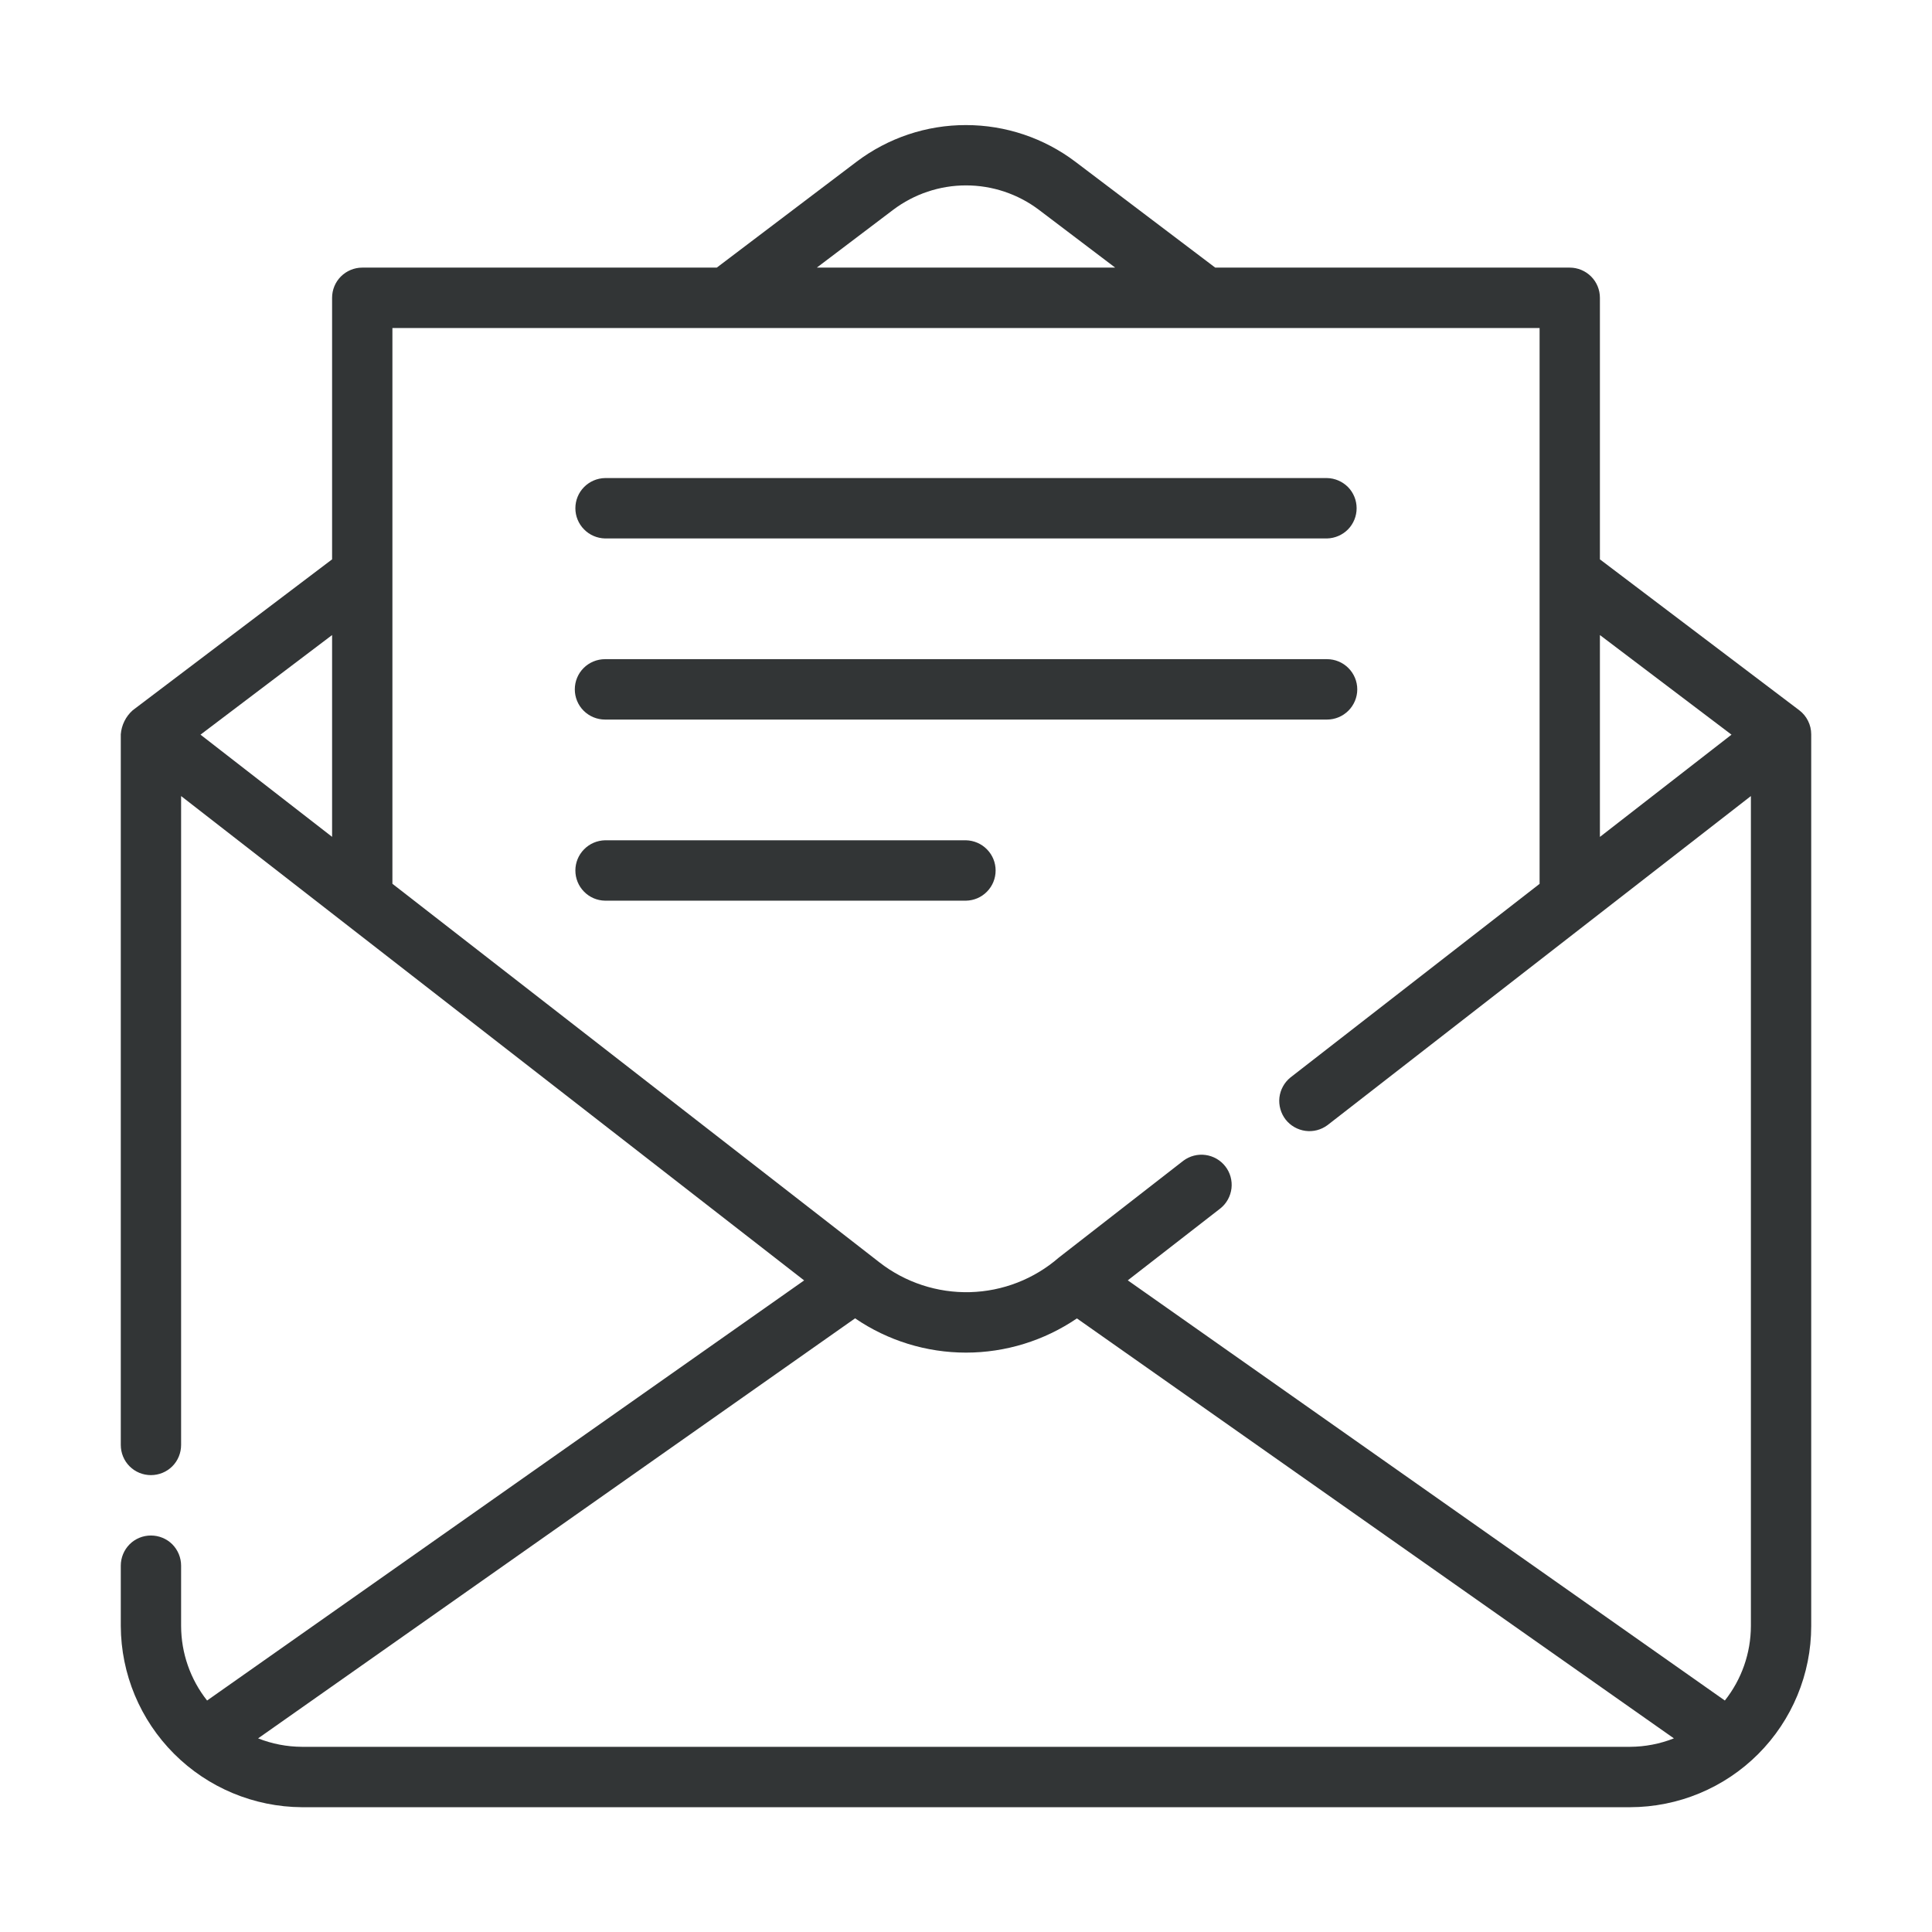
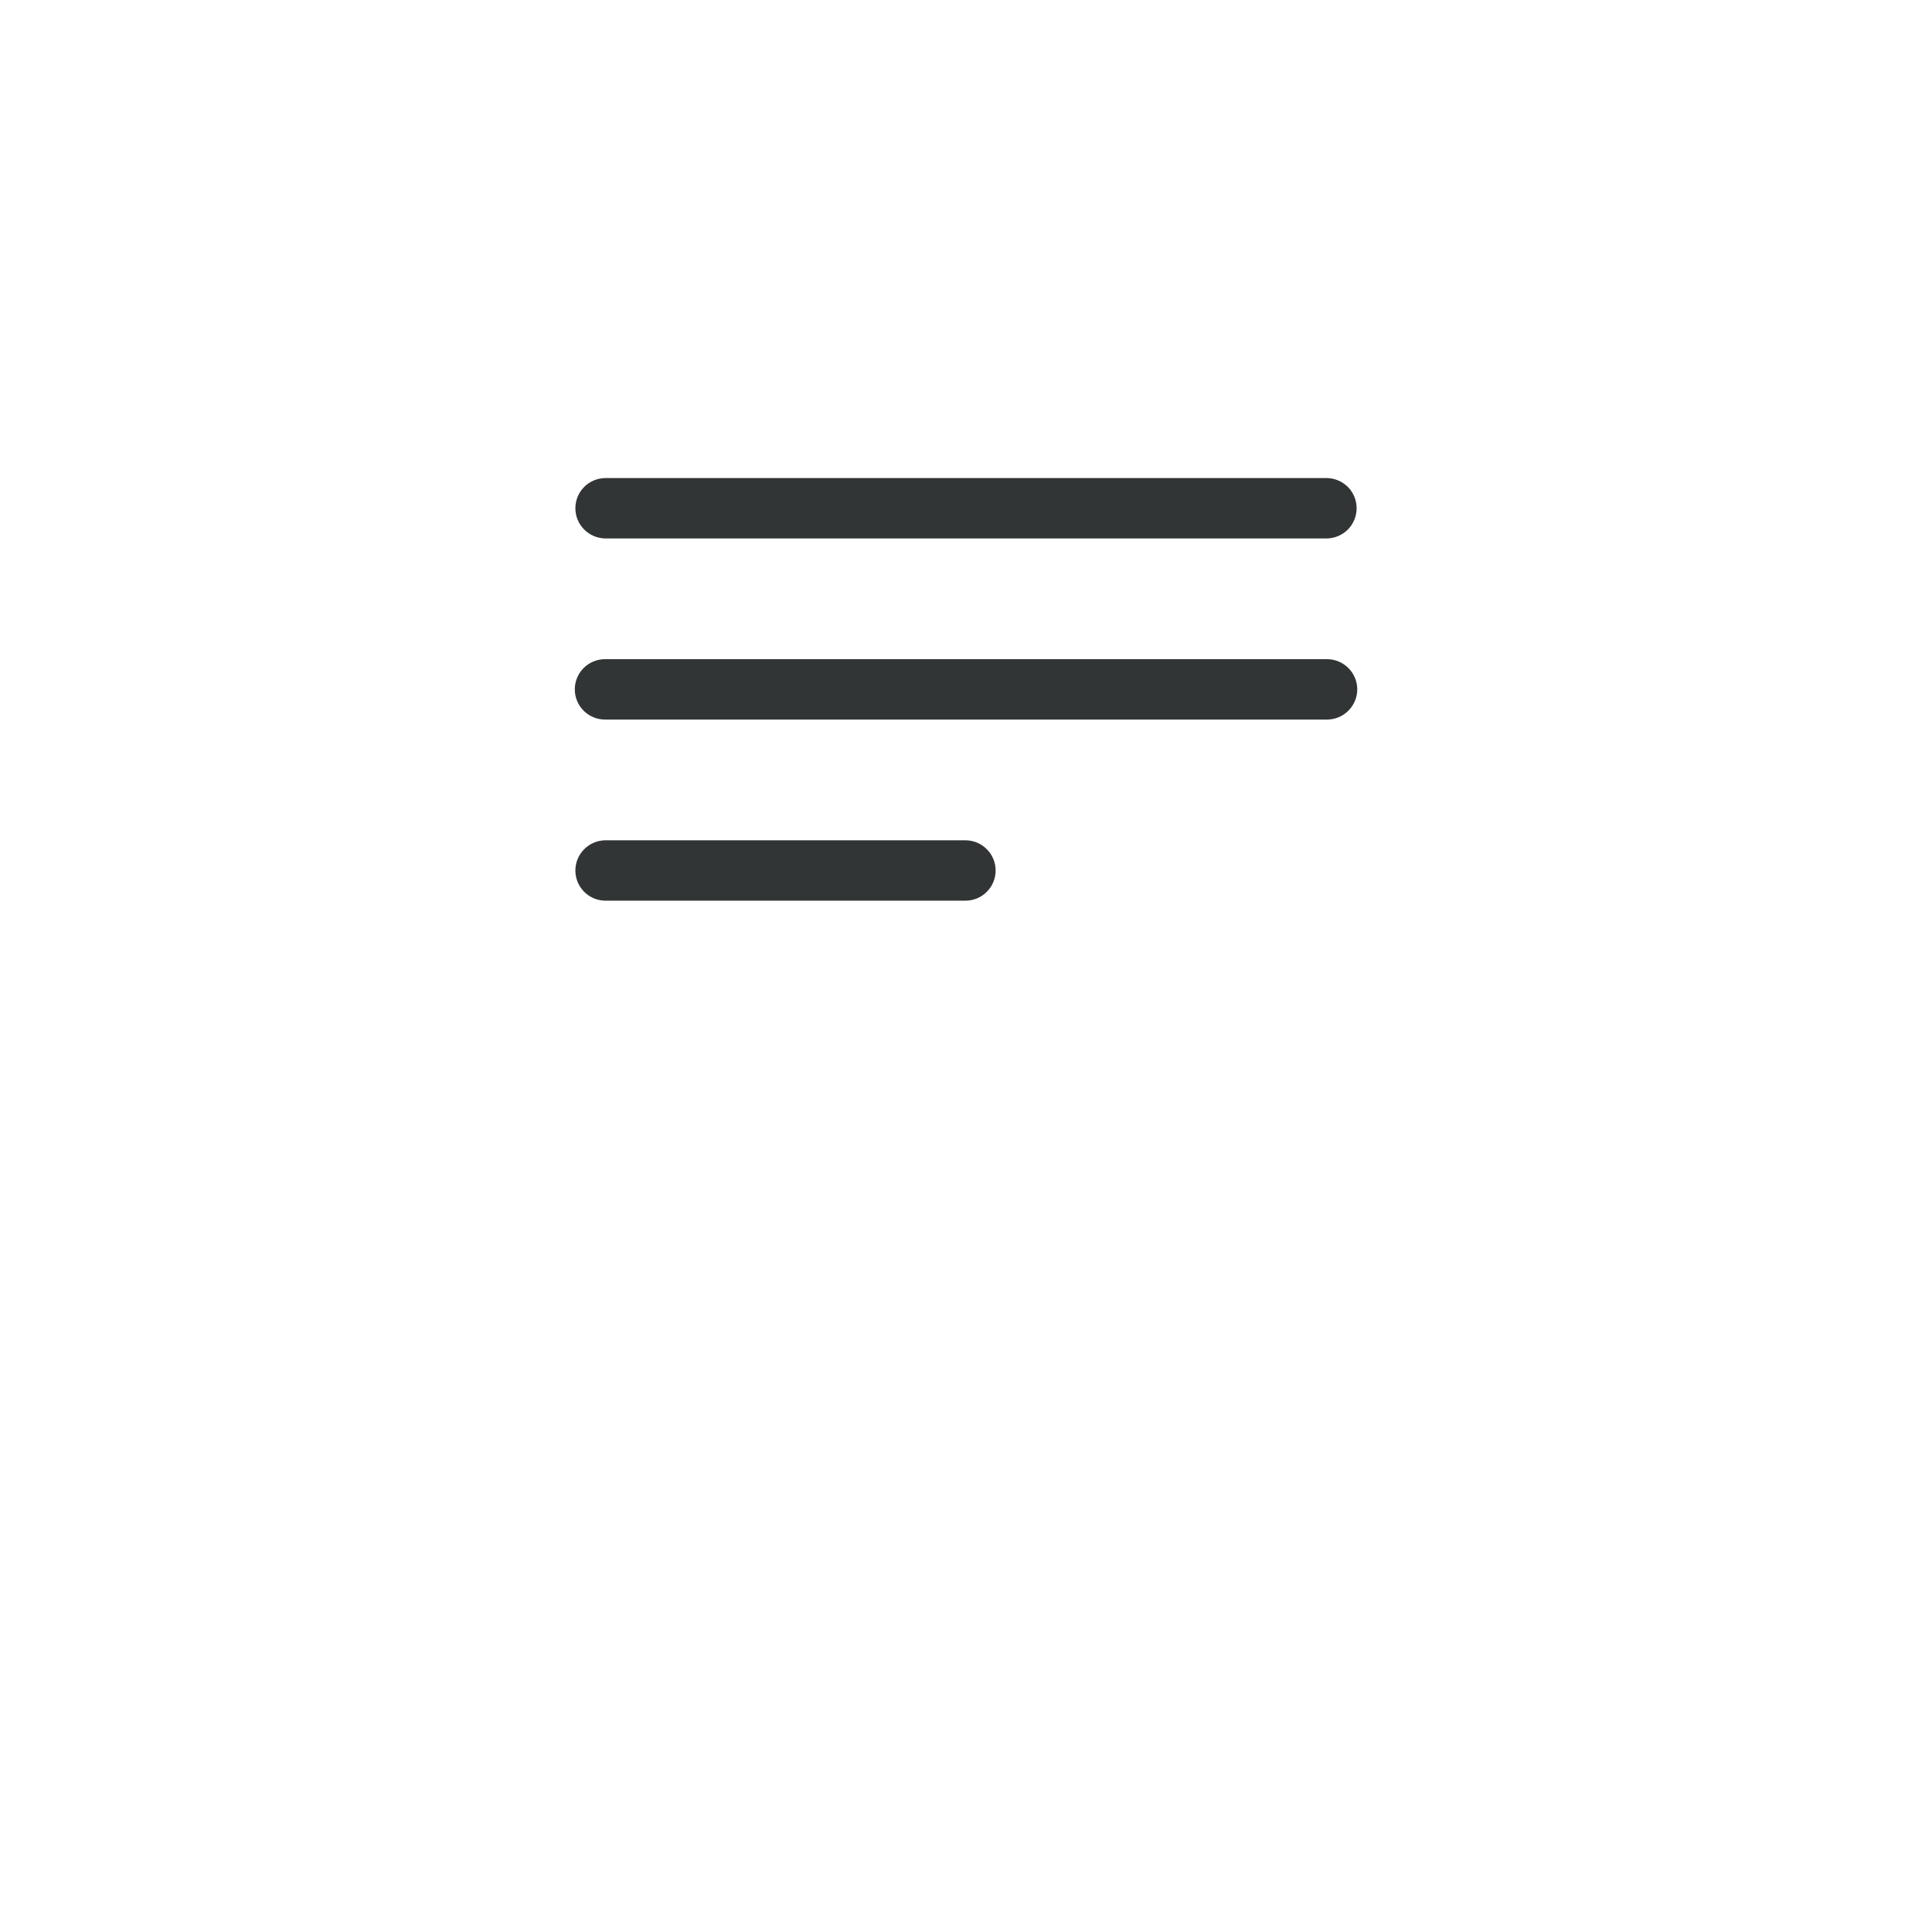
<svg xmlns="http://www.w3.org/2000/svg" width="27" height="27" viewBox="0 0 27 27" fill="none">
-   <path d="M25.145 9.926L22.359 7.817V4.162C22.359 4.05 22.315 3.943 22.236 3.864C22.157 3.785 22.049 3.74 21.938 3.74H16.983L15.029 2.261C14.589 1.928 14.052 1.748 13.5 1.748C12.948 1.747 12.412 1.927 11.971 2.26L10.017 3.74H5.062C4.951 3.74 4.843 3.785 4.764 3.864C4.685 3.943 4.641 4.05 4.641 4.162V7.817L1.855 9.926C1.758 10.012 1.698 10.133 1.688 10.262V20.193C1.688 20.305 1.732 20.413 1.811 20.492C1.89 20.571 1.997 20.615 2.109 20.615C2.221 20.615 2.329 20.571 2.408 20.492C2.487 20.413 2.531 20.305 2.531 20.193V11.125L11.238 17.894L2.894 23.765C2.66 23.469 2.532 23.102 2.531 22.724V21.881C2.531 21.769 2.487 21.662 2.408 21.582C2.329 21.503 2.221 21.459 2.109 21.459C1.997 21.459 1.89 21.503 1.811 21.582C1.732 21.662 1.688 21.769 1.688 21.881V22.724C1.691 23.395 1.959 24.036 2.433 24.51C2.907 24.984 3.549 25.252 4.219 25.256H22.781C23.452 25.255 24.096 24.988 24.57 24.514C25.045 24.039 25.312 23.396 25.312 22.724V10.262C25.312 10.197 25.297 10.133 25.268 10.075C25.239 10.016 25.197 9.965 25.145 9.926ZM4.641 11.695L2.802 10.267L4.641 8.875V11.695ZM22.359 8.875L24.198 10.267L22.359 11.696V8.875ZM12.481 2.933C12.775 2.711 13.133 2.591 13.5 2.591C13.868 2.591 14.226 2.711 14.52 2.933L15.585 3.74H11.415L12.481 2.933ZM22.781 24.412H4.219C4.009 24.411 3.802 24.371 3.607 24.294L11.95 18.424C12.407 18.736 12.947 18.903 13.5 18.903C14.053 18.903 14.593 18.736 15.05 18.425L23.393 24.294C23.198 24.371 22.991 24.411 22.781 24.412ZM24.469 22.724C24.468 23.102 24.34 23.469 24.105 23.765L15.761 17.893L17.056 16.887C17.142 16.818 17.197 16.717 17.21 16.608C17.223 16.498 17.192 16.387 17.124 16.3C17.056 16.213 16.957 16.156 16.847 16.141C16.738 16.126 16.627 16.155 16.538 16.221L14.797 17.575C14.452 17.875 14.013 18.046 13.556 18.058C13.1 18.07 12.652 17.923 12.292 17.643L5.484 12.351V4.584H21.516V12.352L18.034 15.058C17.948 15.128 17.893 15.228 17.88 15.338C17.868 15.447 17.899 15.558 17.966 15.645C18.034 15.732 18.134 15.789 18.243 15.804C18.353 15.819 18.463 15.79 18.552 15.724L24.469 11.125V22.724Z" fill="#323536" />
  <path d="M8.455 7.525H18.546C18.656 7.522 18.761 7.477 18.839 7.398C18.916 7.319 18.959 7.213 18.959 7.103C18.959 6.992 18.916 6.886 18.839 6.807C18.761 6.729 18.656 6.683 18.546 6.681H8.455C8.344 6.683 8.239 6.729 8.162 6.807C8.084 6.886 8.041 6.992 8.041 7.103C8.041 7.213 8.084 7.319 8.162 7.398C8.239 7.477 8.344 7.522 8.455 7.525ZM18.968 9.634C18.968 9.522 18.923 9.415 18.844 9.336C18.765 9.257 18.658 9.212 18.546 9.212H8.455C8.343 9.212 8.235 9.257 8.156 9.336C8.077 9.415 8.033 9.522 8.033 9.634C8.033 9.746 8.077 9.853 8.156 9.932C8.235 10.011 8.343 10.056 8.455 10.056H18.546C18.658 10.056 18.765 10.011 18.844 9.932C18.923 9.853 18.968 9.746 18.968 9.634ZM13.5 11.743H8.455C8.344 11.746 8.239 11.791 8.162 11.87C8.084 11.949 8.041 12.055 8.041 12.165C8.041 12.276 8.084 12.382 8.162 12.461C8.239 12.54 8.344 12.585 8.455 12.587H13.5C13.611 12.585 13.716 12.54 13.793 12.461C13.871 12.382 13.914 12.276 13.914 12.165C13.914 12.055 13.871 11.949 13.793 11.87C13.716 11.791 13.611 11.746 13.5 11.743Z" fill="#323536" />
</svg>